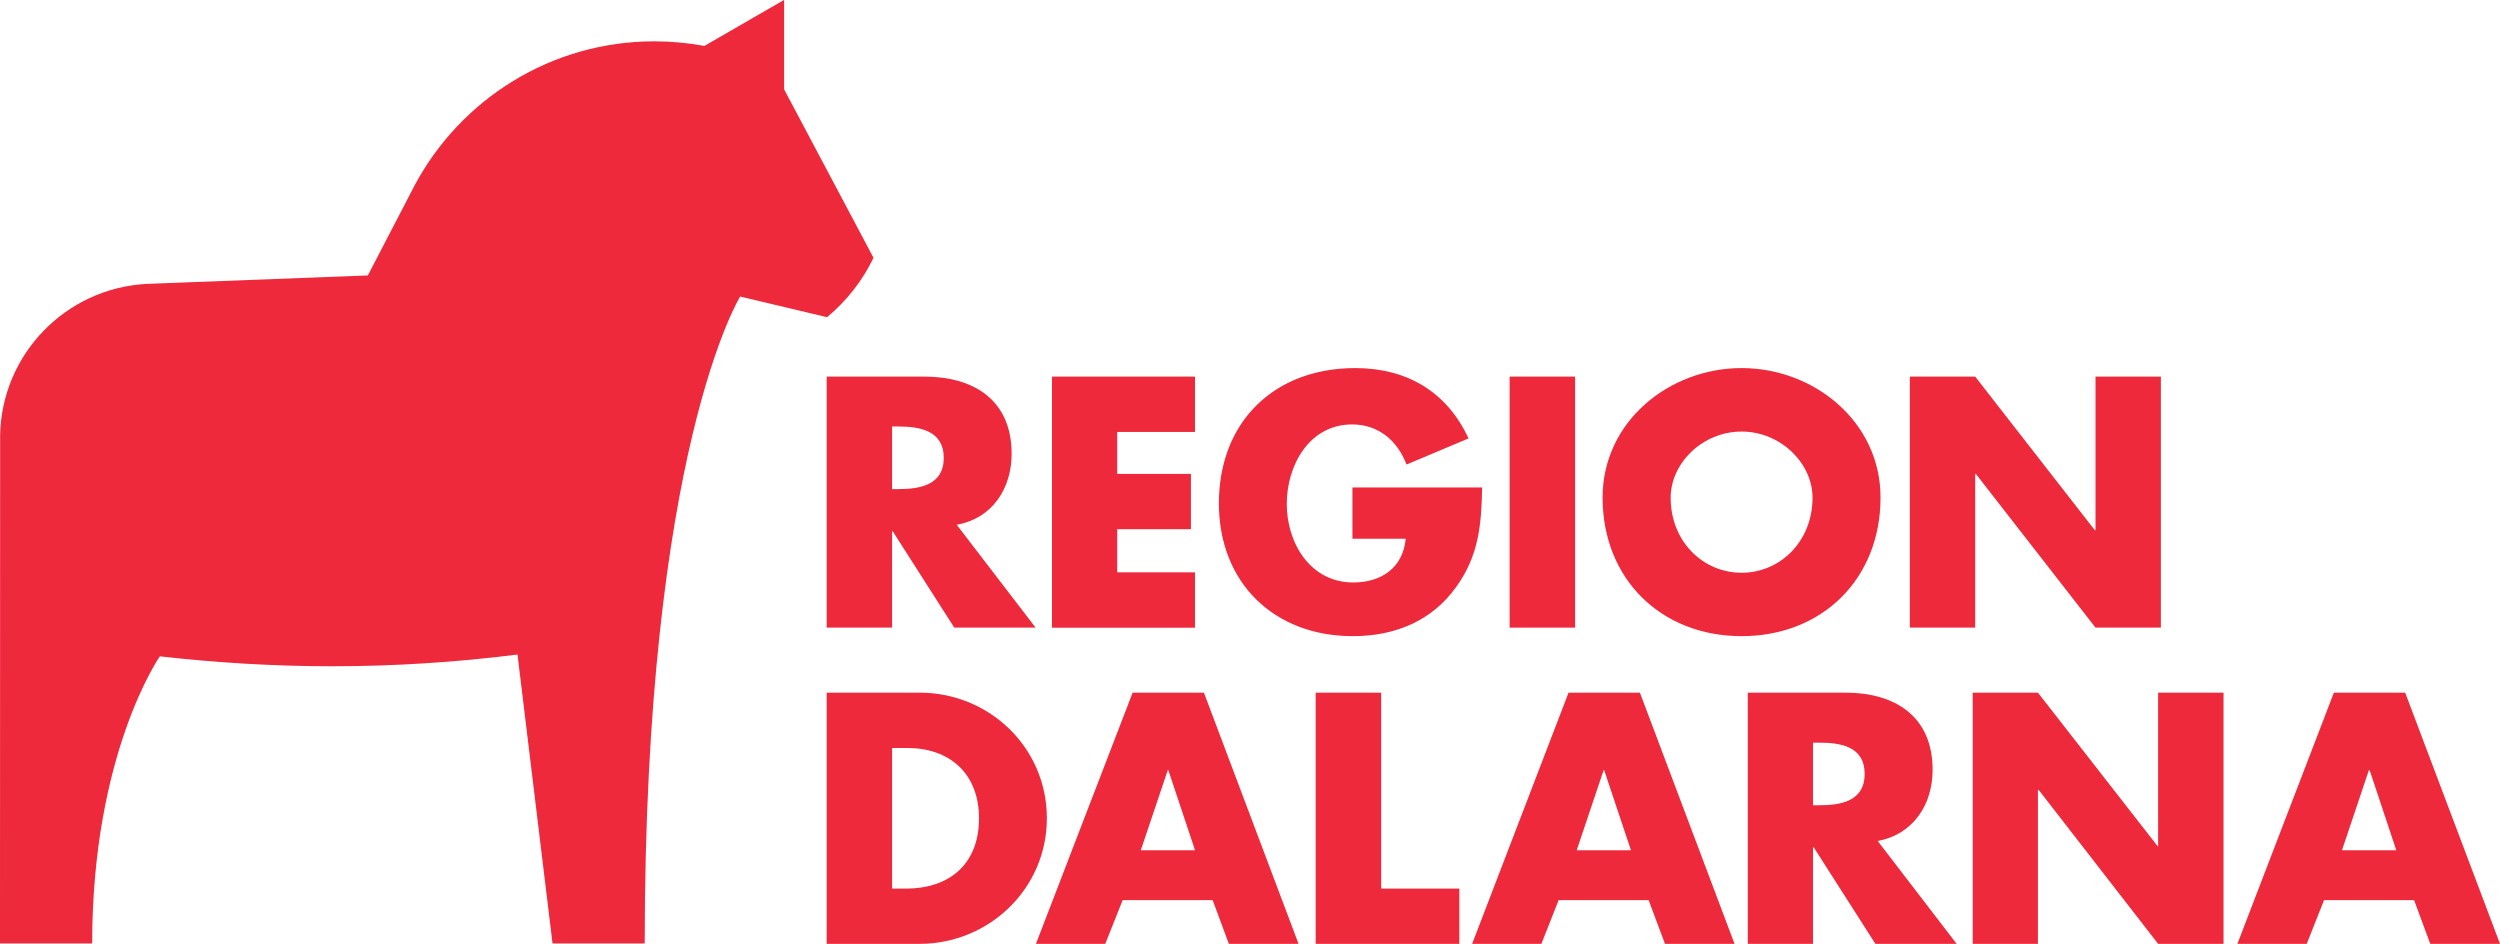
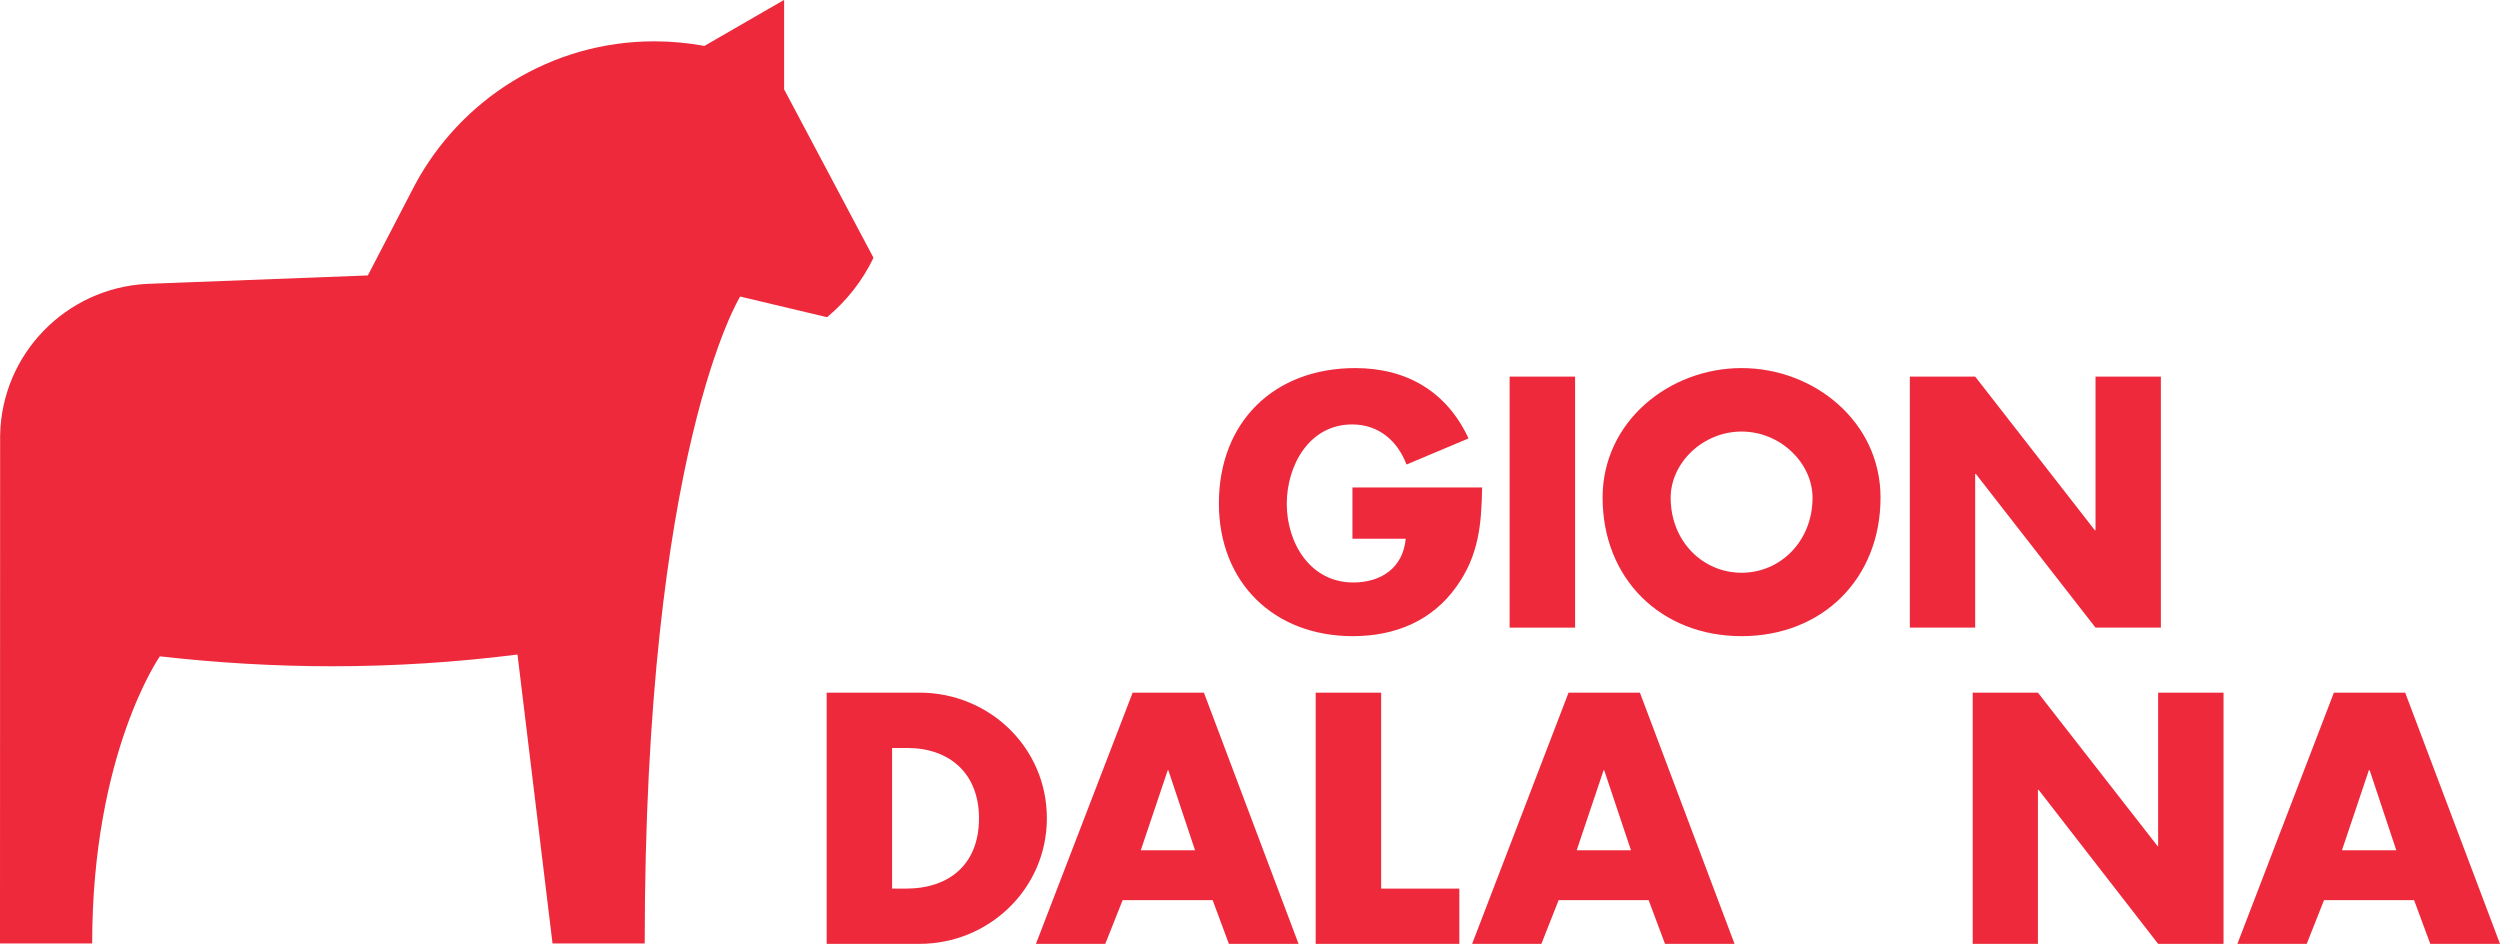
<svg xmlns="http://www.w3.org/2000/svg" version="1.2" viewBox="0 0.268 375.359 141.732" width="376" height="142">
  <style>
		.s0 { fill: #ed293b } 
	</style>
  <g id="Layer 1">
    <g id="&lt;Group&gt;">
-       <path id="&lt;Path&gt;" class="s0" d="m179.42 86.19h-11.68v-6.48h11.07v-8.3h-11.07v-6.3h11.68v-8.31h-21.47v37.7h21.47z" />
      <path id="&lt;Path&gt;" class="s0" d="m203.12 95.77c6.29 0 11.86-2.25 15.54-7.42 3.38-4.69 3.78-9.4 3.87-14.91h-19.47v7.7h8c-0.4 4.35-3.65 6.57-7.88 6.57-6.48 0-9.98-5.96-9.98-11.8 0-5.75 3.35-11.93 9.82-11.93 3.93 0 6.79 2.41 8.16 6.02l9.31-3.92c-3.26-7.03-9.28-10.56-17.01-10.56-12.17 0-20.47 8.07-20.47 20.32 0 11.87 8.24 19.93 20.11 19.93z" />
      <path id="&lt;Path&gt;" class="s0" d="m236.49 56.8h-9.83v37.69h9.83z" />
      <path id="&lt;Compound Path&gt;" class="s0" d="m282.35 74.96c0-11.41-10-19.44-20.86-19.44-10.86 0-20.87 8.03-20.87 19.44 0 12.2 8.76 20.81 20.87 20.81 12.11 0 20.86-8.61 20.86-20.81zm-20.86 11.29c-5.86 0-10.65-4.75-10.65-11.26 0-5.2 4.79-9.94 10.65-9.94 5.84 0 10.65 4.74 10.65 9.94 0 6.51-4.81 11.26-10.65 11.26z" />
      <path id="&lt;Path&gt;" class="s0" d="m296.56 71.41h0.1l17.97 23.08h9.81v-37.69h-9.81v23.06h-0.11l-17.96-23.06h-9.81v37.69h9.81z" />
      <path id="&lt;Compound Path&gt;" class="s0" d="m138.04 104.25h-13.92v37.72h13.92c10.44 0 19.14-8.27 19.14-18.86 0-10.62-8.64-18.86-19.14-18.86zm-1.91 29.42h-2.19v-21.11h2.29c6.31 0 10.76 3.8 10.76 10.55 0 7.36-4.99 10.56-10.86 10.56z" />
      <path id="&lt;Compound Path&gt;" class="s0" d="m170.06 104.25l-14.52 37.72h10.41l2.61-6.57h13.51l2.44 6.57h10.46l-14.21-37.72zm1.22 23.67l4.05-12.02h0.09l4.01 12.02z" />
      <path id="&lt;Path&gt;" class="s0" d="m207.37 104.25h-9.83v37.72h21.57v-8.3h-11.74z" />
      <path id="&lt;Compound Path&gt;" class="s0" d="m235.51 104.25l-14.48 37.72h10.4l2.59-6.57h13.51l2.46 6.57h10.44l-14.21-37.72zm1.22 23.67l4.04-12.02h0.09l4.02 12.02z" />
-       <path id="&lt;Compound Path&gt;" class="s0" d="m290.17 115.84c0-8.03-5.65-11.59-13.09-11.59h-14.66v37.72h9.79v-14.51h0.1l9.27 14.51h12.2l-11.86-15.45c5.35-0.98 8.25-5.47 8.25-10.68zm-17.01 5.32h-0.95v-9.4h0.95c3.21 0 6.81 0.58 6.81 4.69 0 4.11-3.6 4.71-6.81 4.71z" />
      <path id="&lt;Path&gt;" class="s0" d="m324.03 127.31h-0.07l-17.98-23.06h-9.79v37.72h9.79v-23.12h0.11l17.94 23.12h9.82v-37.72h-9.82z" />
      <path id="&lt;Compound Path&gt;" class="s0" d="m361.12 104.25h-10.7l-14.49 37.72h10.41l2.6-6.57h13.52l2.43 6.57h10.47zm-9.49 23.67l4.04-12.02h0.12l4 12.02z" />
      <path id="&lt;Path&gt;" class="s0" d="m131.15 38.96l-13.42-25.29v-13.43l-11.97 6.91q-3.67-0.68-7.51-0.69c-15.55 0-29.09 8.74-35.96 21.56l-7.06 13.59-33.22 1.27c-12.11 0.65-21.76 10.52-21.99 22.73l-0.02 76.3h13.84c0-28.58 10.16-43.11 10.16-43.11 8.49 0.96 17.11 1.49 25.87 1.49 9.42 0 18.71-0.61 27.83-1.76l5.26 43.38h13.84c0-74.08 14.33-97.13 14.33-97.13l13.05 3.1c2.94-2.45 5.33-5.49 6.97-8.92z" />
-       <path id="&lt;Compound Path&gt;" class="s0" d="m133.94 80.01h0.09l9.25 14.48h12.21l-11.85-15.45c5.36-0.94 8.25-5.45 8.25-10.65 0-8.06-5.66-11.59-13.11-11.59h-14.66v37.69h9.82zm0-15.72h0.94c3.2 0 6.82 0.61 6.82 4.71 0 4.11-3.62 4.69-6.82 4.69h-0.94z" />
    </g>
  </g>
</svg>